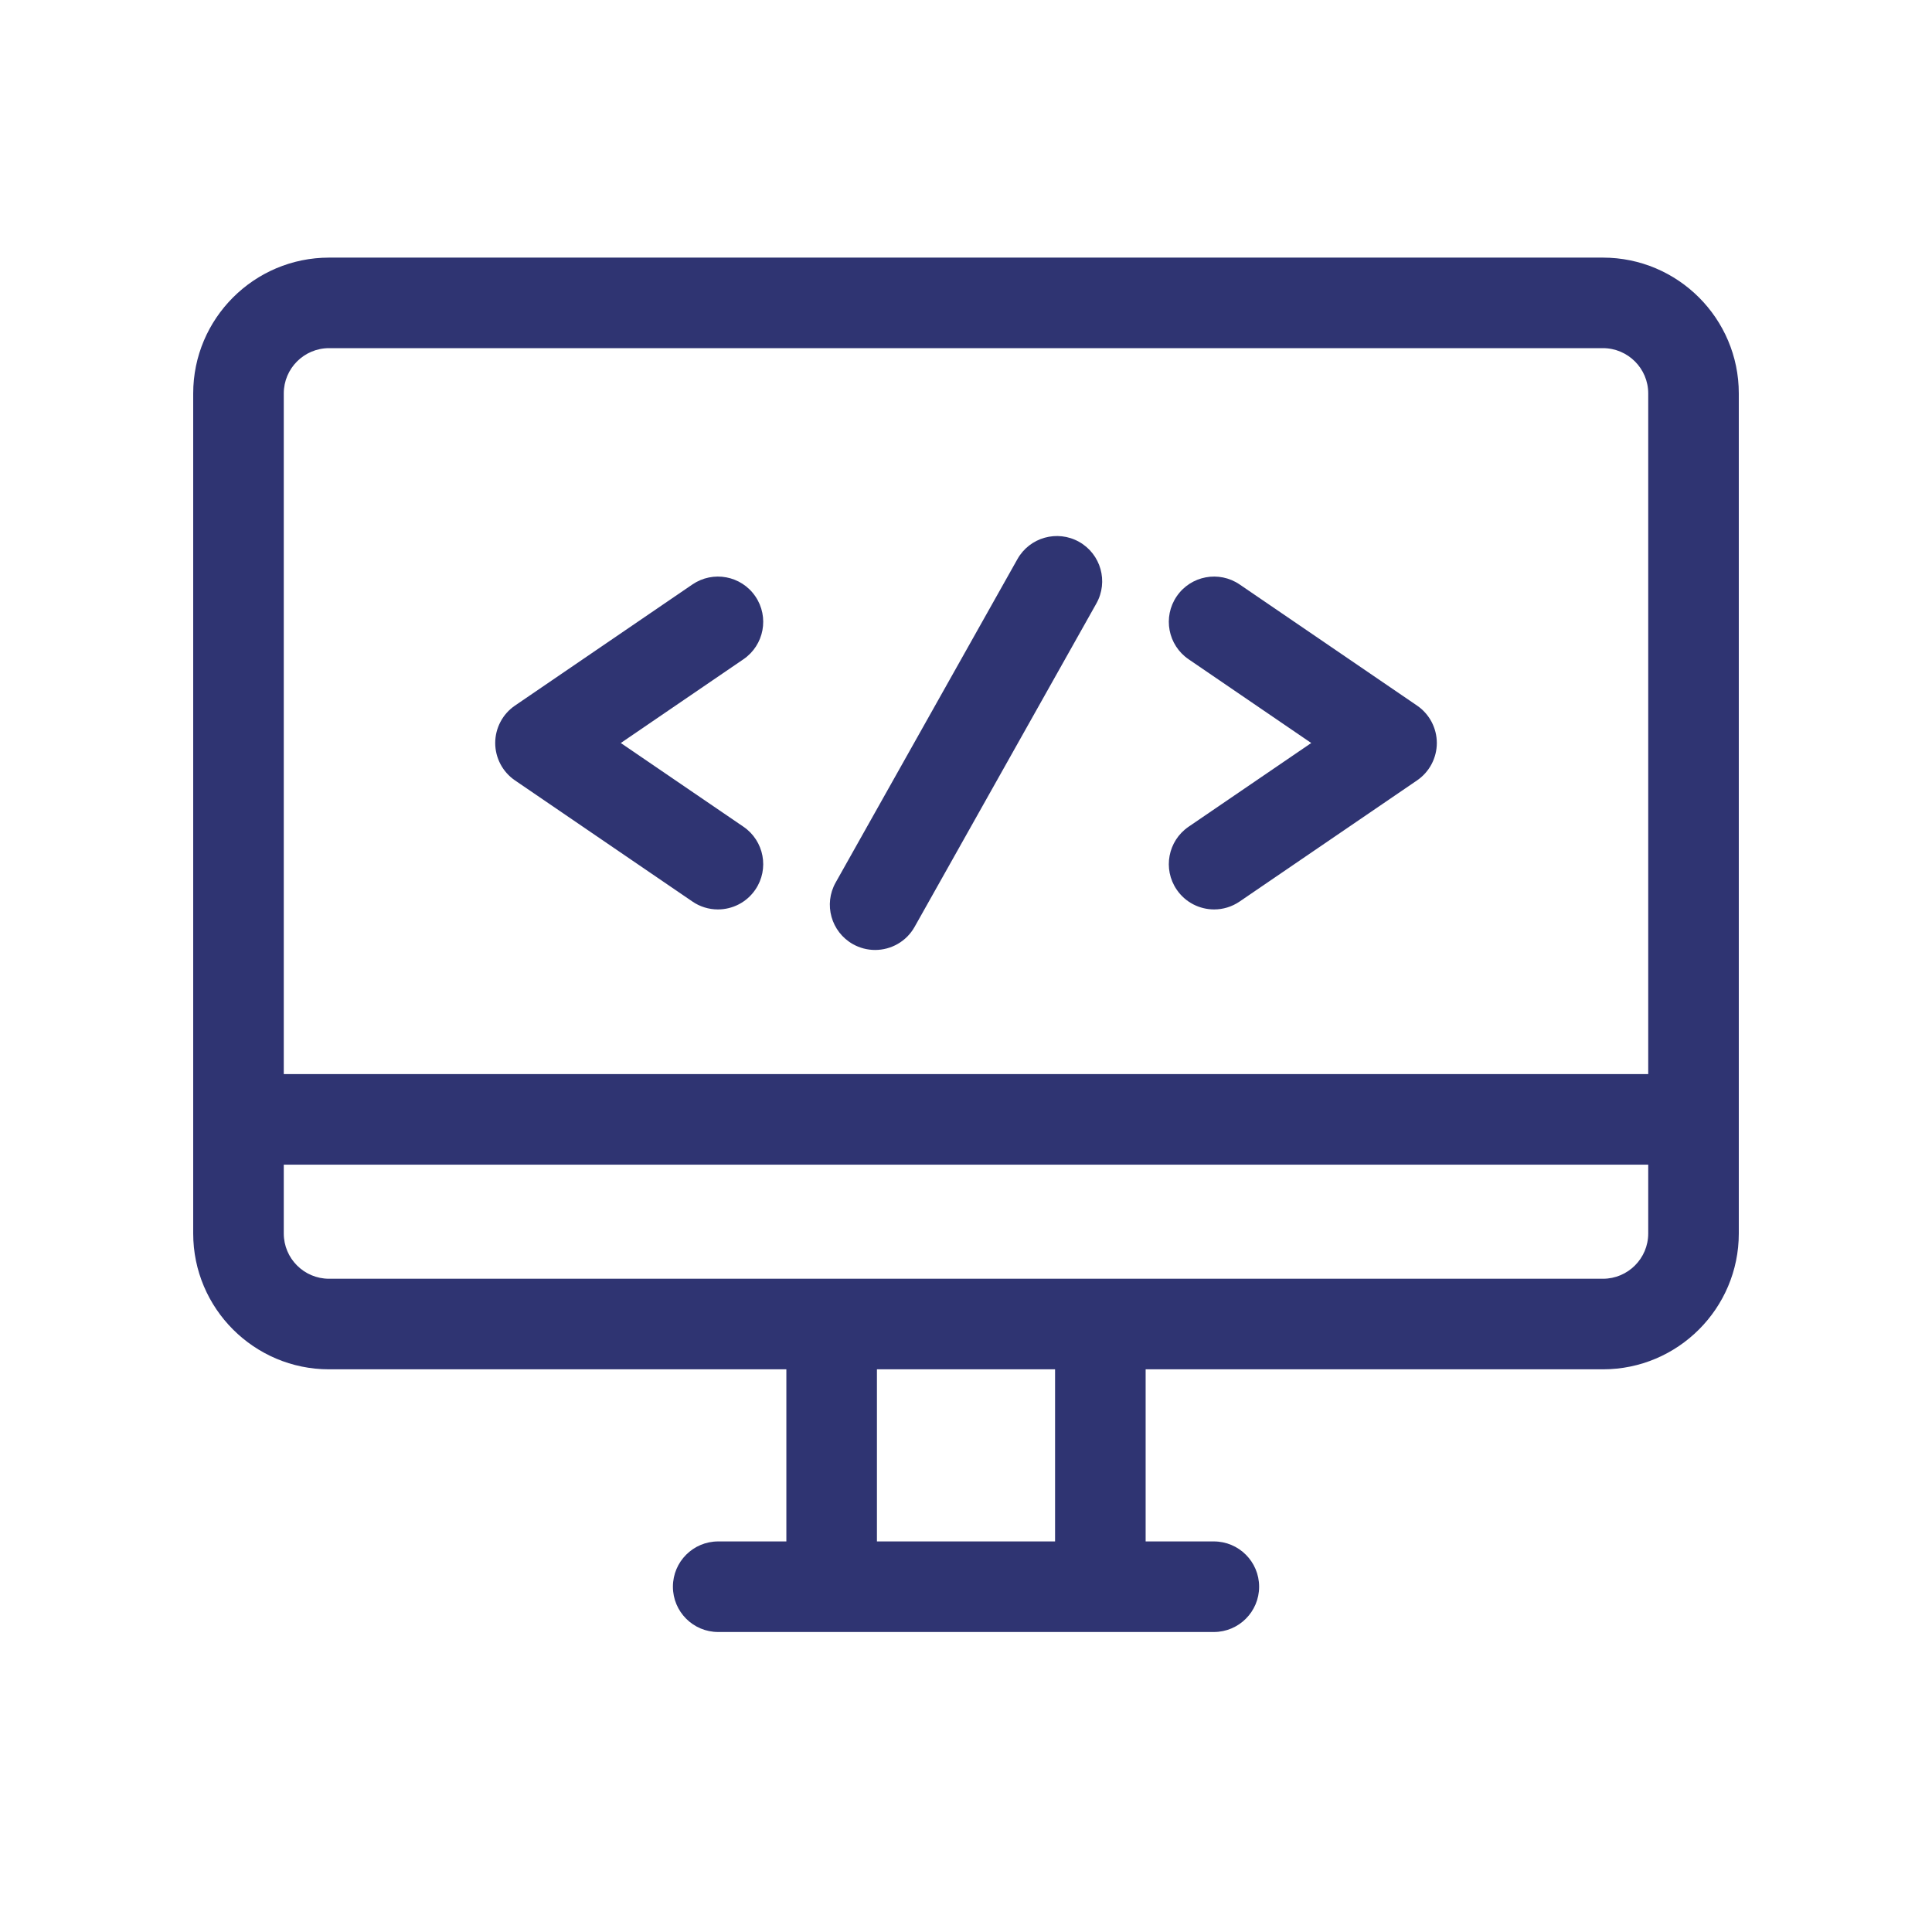
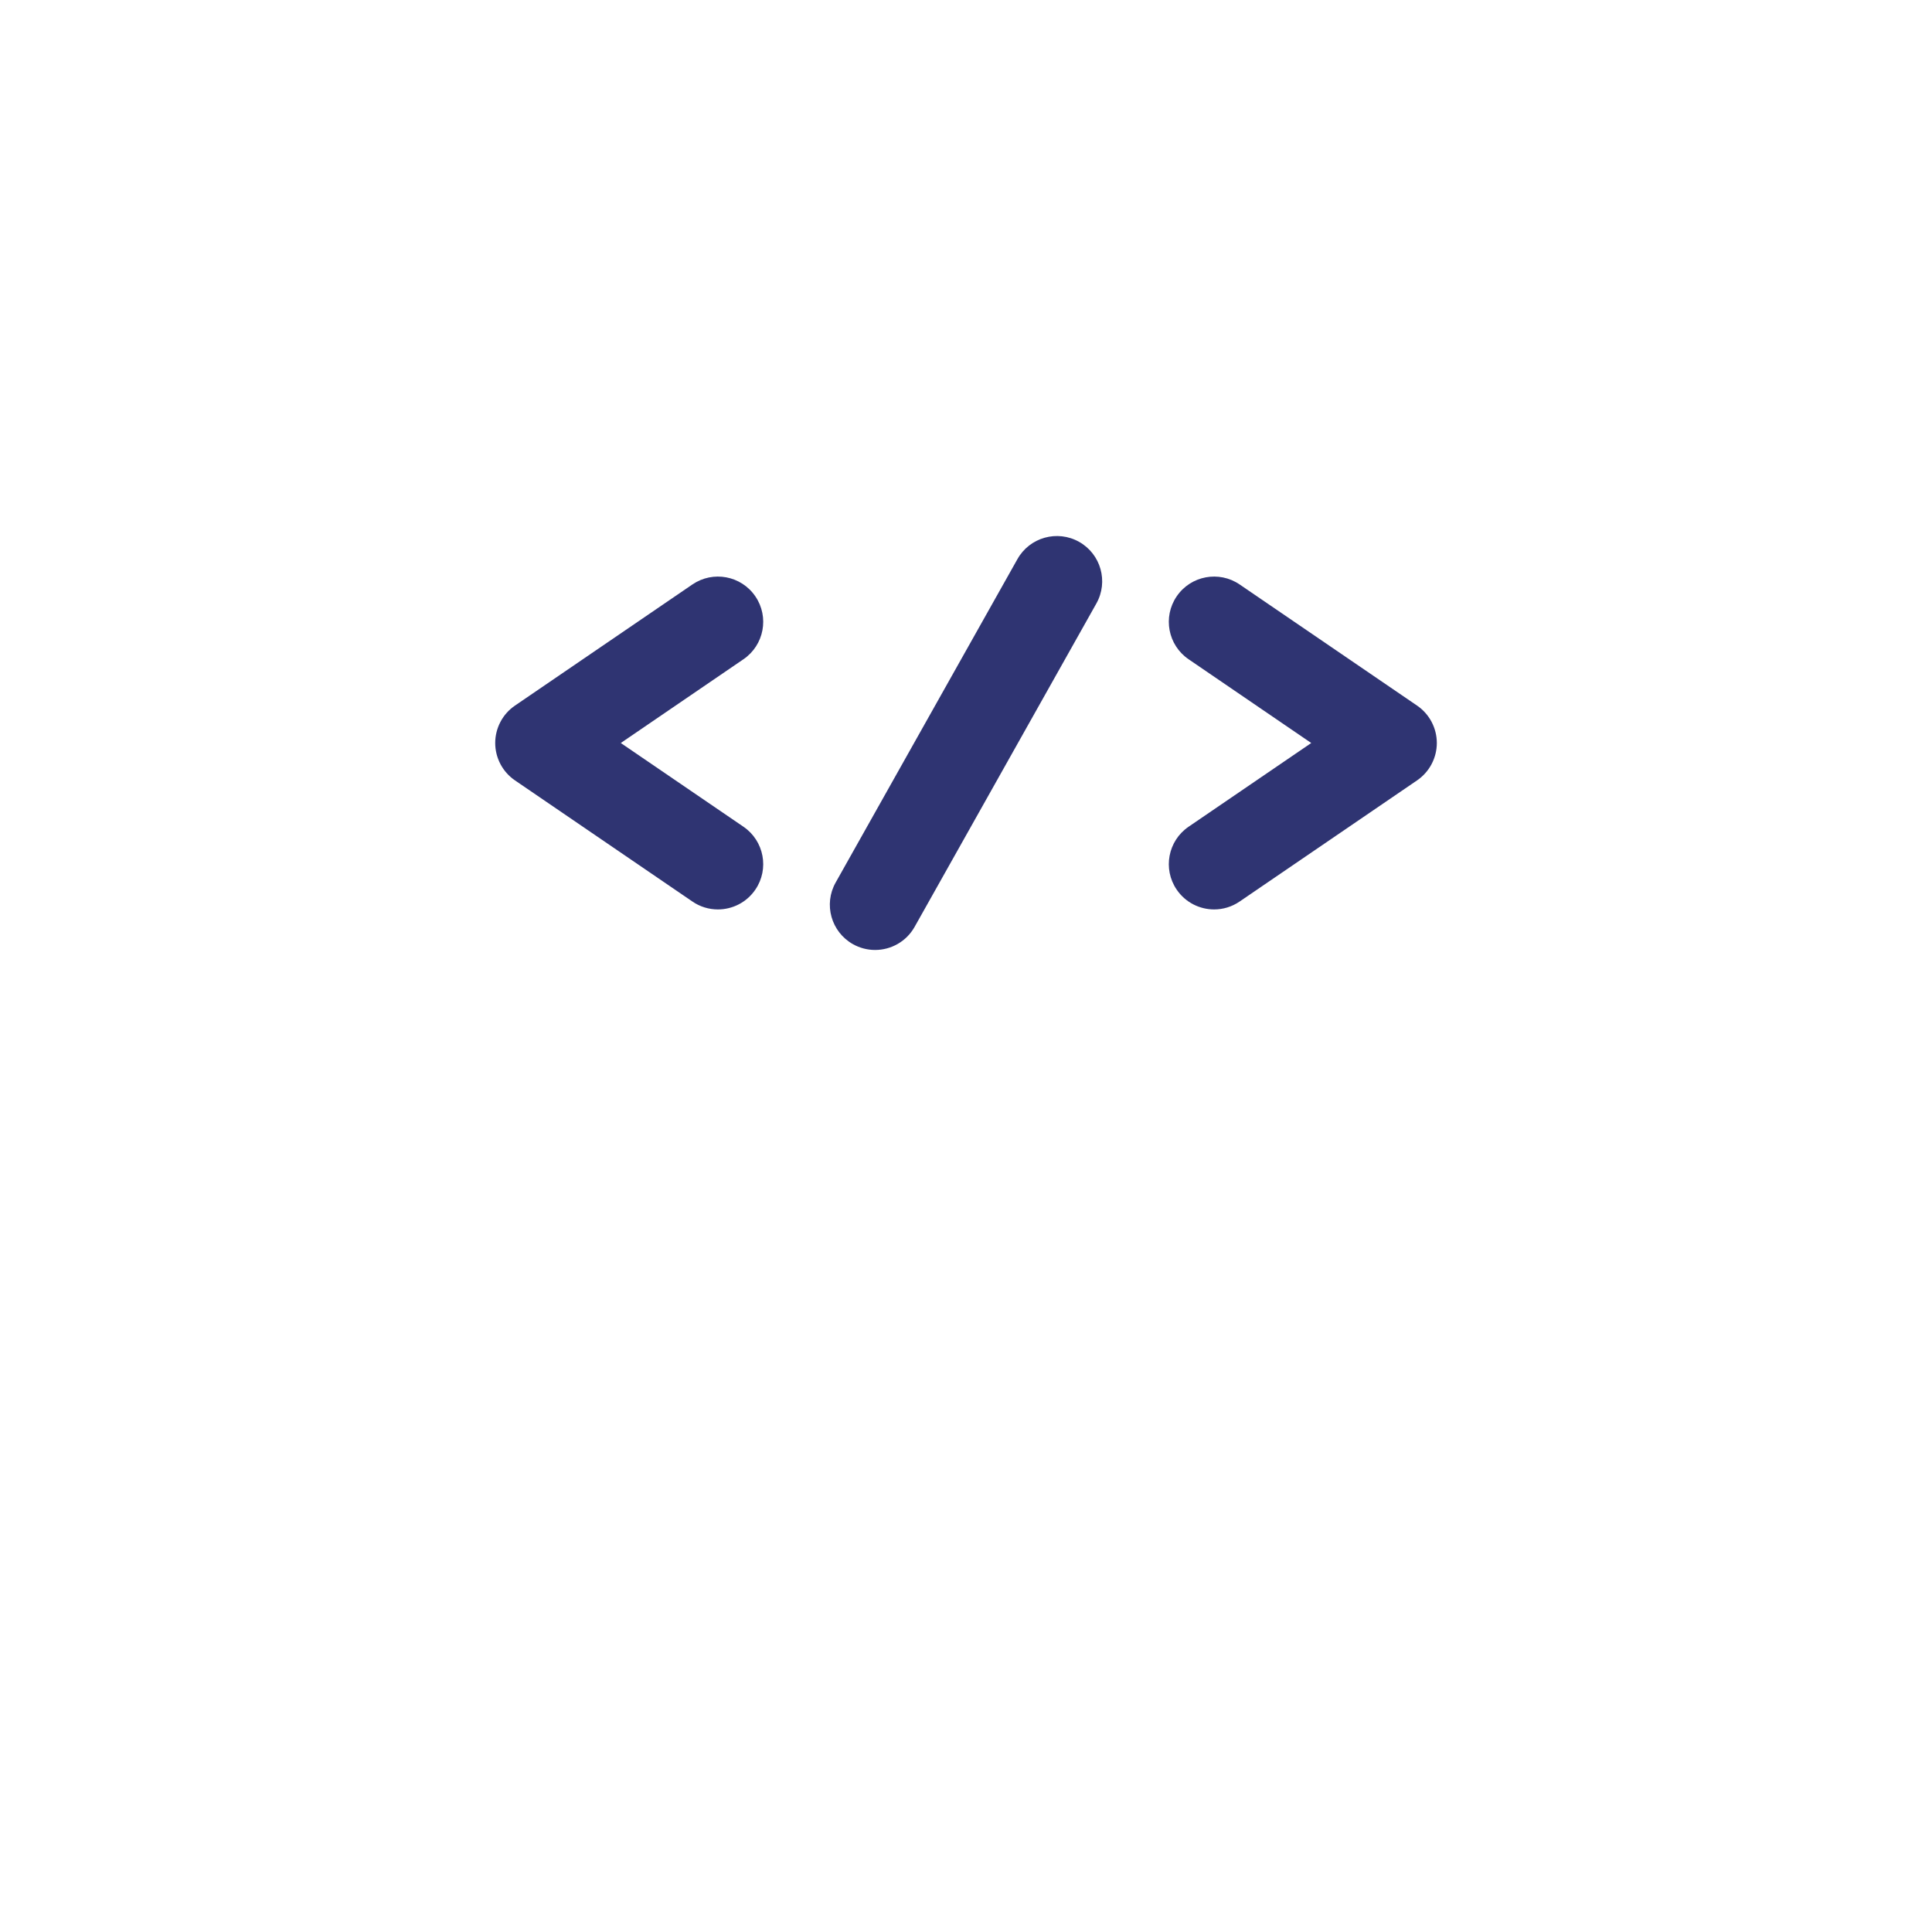
<svg xmlns="http://www.w3.org/2000/svg" width="50" height="50" viewBox="0 0 50 50" fill="none">
-   <path d="M41.484 6.667H8.516C6.577 6.667 5 8.244 5 10.182V31.922C5 33.861 6.577 35.438 8.516 35.438H20.351V39.892H18.587C17.939 39.892 17.415 40.417 17.415 41.064C17.415 41.711 17.939 42.236 18.587 42.236H31.414C32.061 42.236 32.586 41.711 32.586 41.064C32.586 40.417 32.061 39.892 31.414 39.892H29.649V35.438H41.484C43.423 35.438 45 33.861 45 31.922V10.182C45 8.244 43.423 6.667 41.484 6.667ZM27.305 39.892H22.695V35.438H27.305V39.892ZM42.656 31.922C42.656 32.569 42.13 33.094 41.484 33.094H8.516C7.869 33.094 7.344 32.569 7.344 31.922V30.141H42.656V31.922ZM42.656 27.797H7.344V10.182C7.344 9.536 7.869 9.01 8.516 9.01H41.484C42.13 9.01 42.656 9.536 42.656 10.182V27.797Z" fill="#2F3472" />
  <path d="M19.241 21.396L16.066 19.229L19.241 17.061C19.775 16.696 19.913 15.967 19.548 15.433C19.183 14.898 18.454 14.761 17.919 15.126L13.327 18.261C13.17 18.368 13.041 18.512 12.952 18.681C12.863 18.85 12.816 19.038 12.816 19.229C12.816 19.419 12.863 19.607 12.952 19.776C13.041 19.944 13.17 20.089 13.327 20.196L17.919 23.331C18.113 23.465 18.343 23.536 18.579 23.536C18.953 23.536 19.321 23.357 19.548 23.024C19.913 22.49 19.775 21.761 19.241 21.396ZM36.674 18.261L32.082 15.126C31.547 14.761 30.818 14.898 30.453 15.433C30.088 15.967 30.226 16.696 30.76 17.061L33.935 19.229L30.76 21.396C30.226 21.761 30.088 22.49 30.453 23.024C30.68 23.357 31.048 23.536 31.422 23.536C31.65 23.536 31.88 23.469 32.082 23.331L36.674 20.196C36.831 20.089 36.96 19.944 37.049 19.776C37.138 19.607 37.185 19.419 37.185 19.229C37.185 19.038 37.138 18.85 37.049 18.681C36.96 18.513 36.831 18.368 36.674 18.261ZM27.927 14.023C27.363 13.706 26.648 13.906 26.331 14.47L21.627 22.839C21.309 23.403 21.51 24.117 22.074 24.435C22.249 24.533 22.446 24.585 22.647 24.585C23.057 24.585 23.455 24.37 23.67 23.987L28.374 15.618C28.691 15.054 28.491 14.34 27.927 14.023Z" fill="#2F3472" />
</svg>